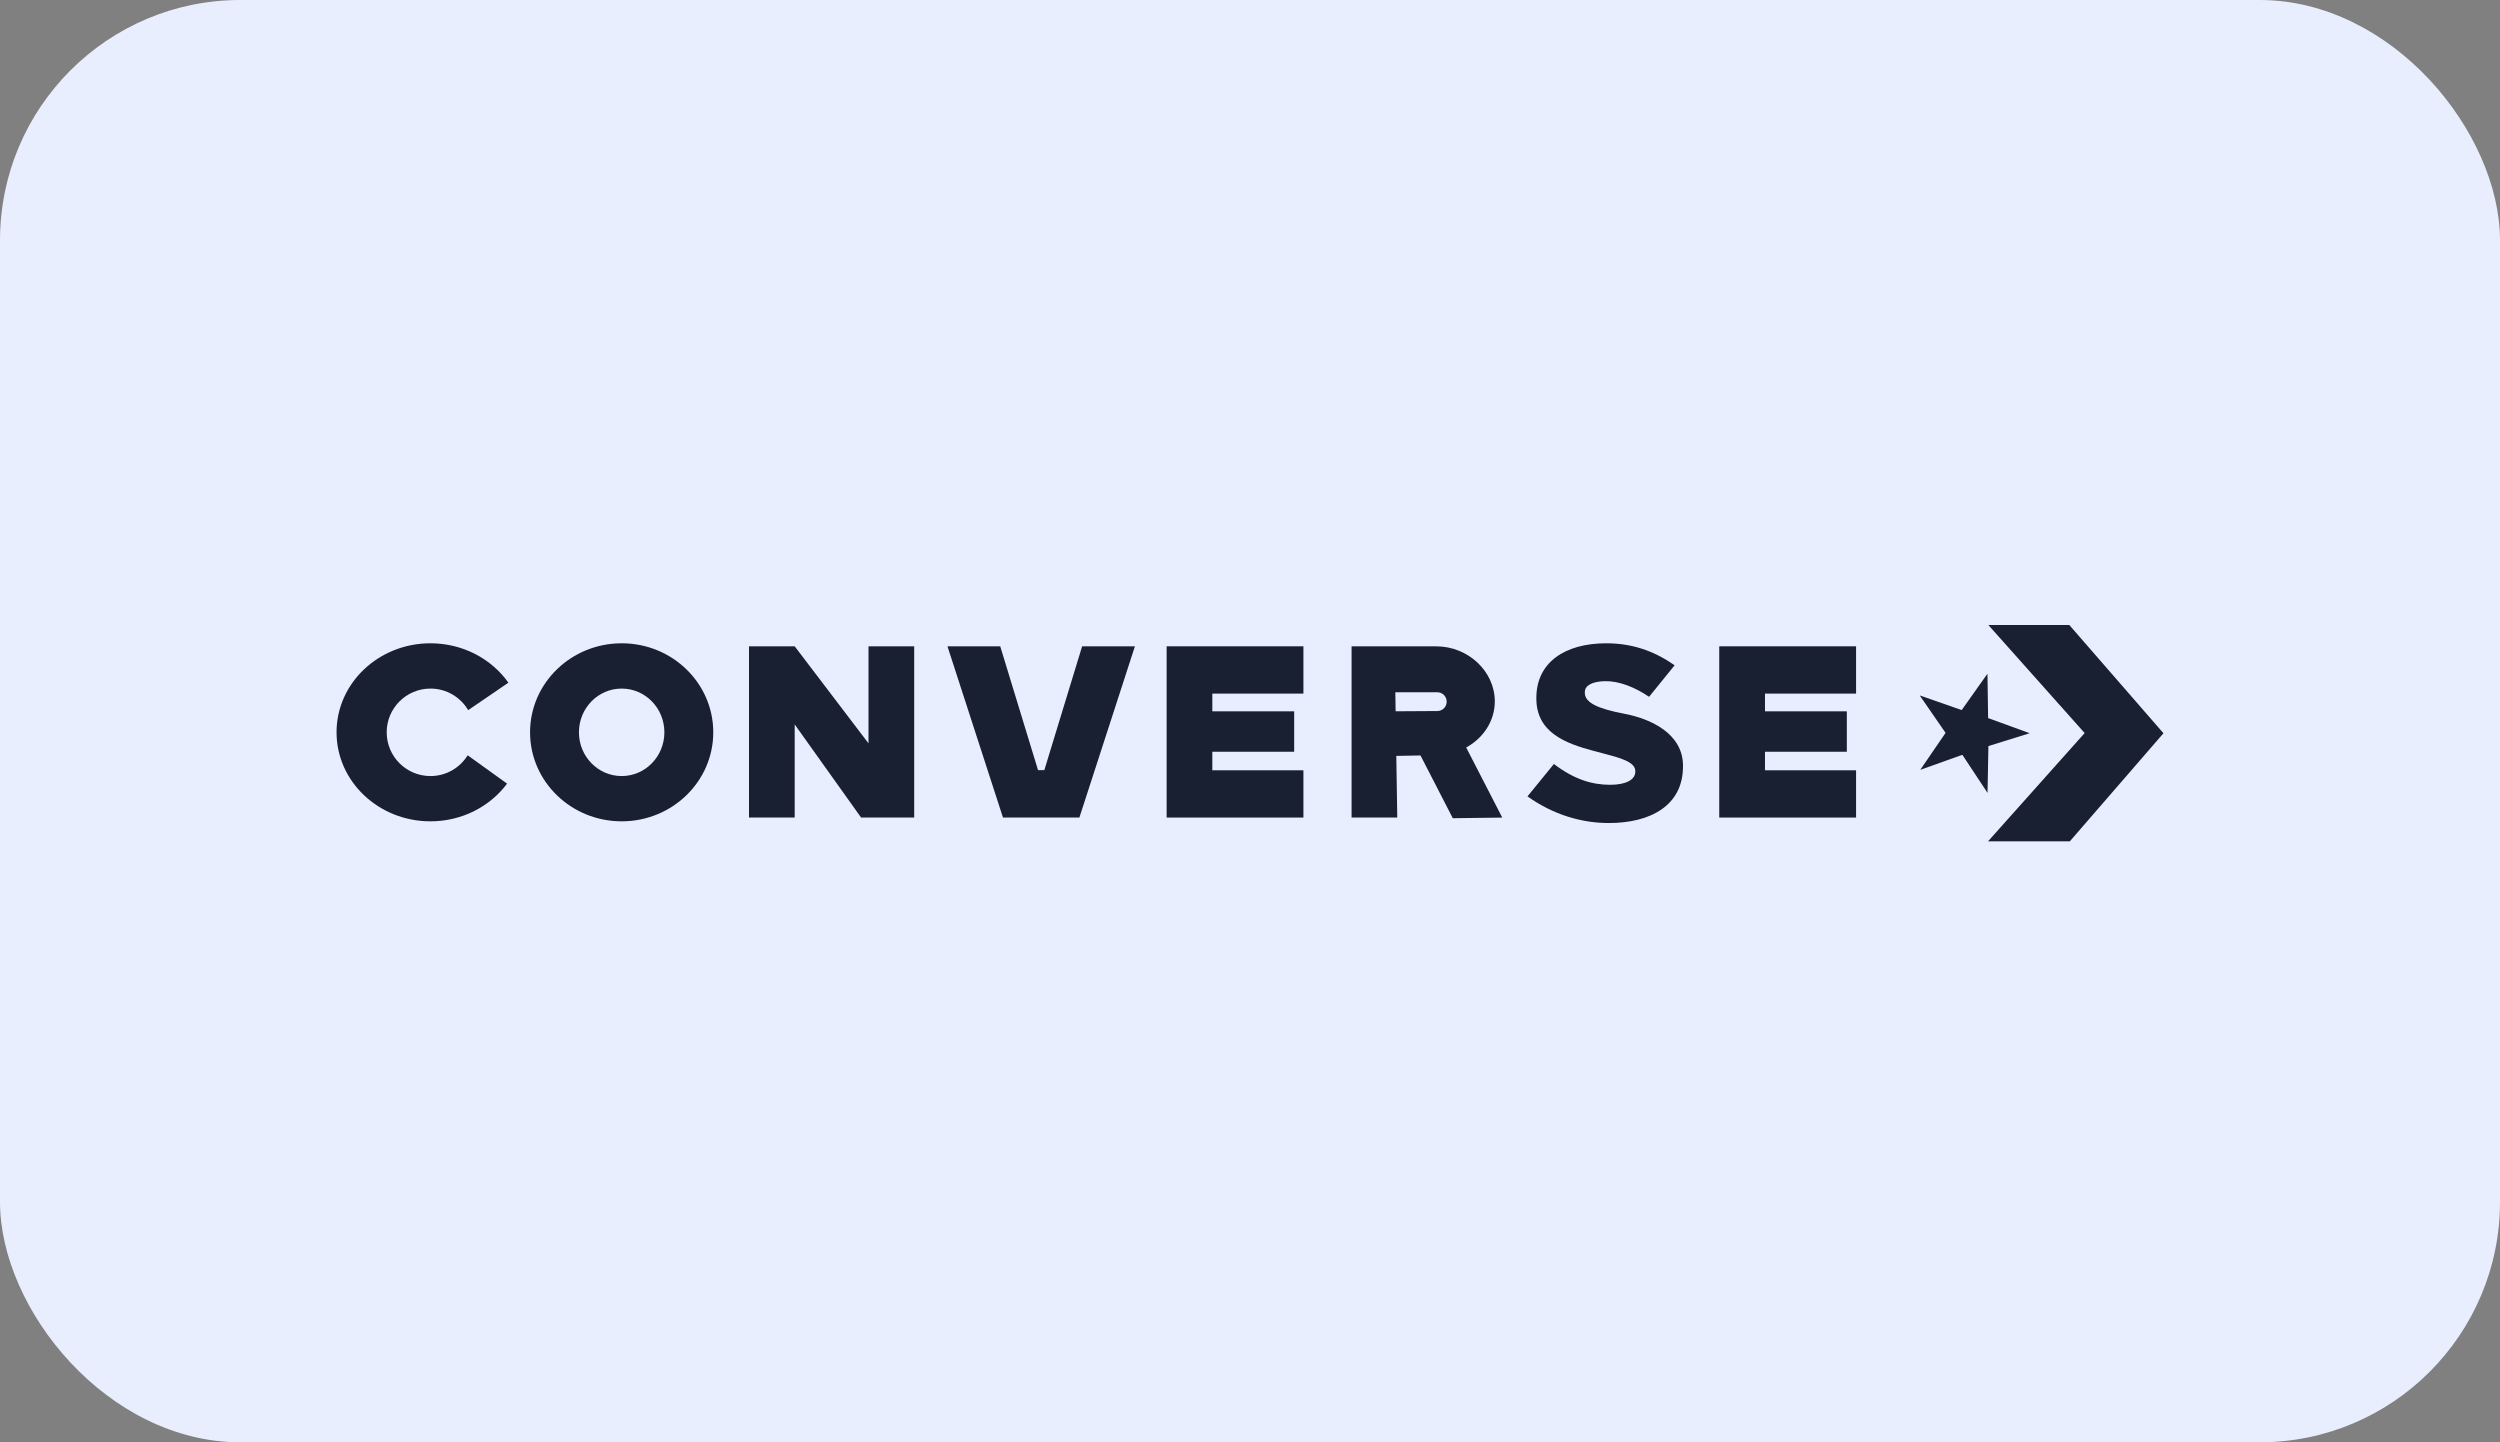
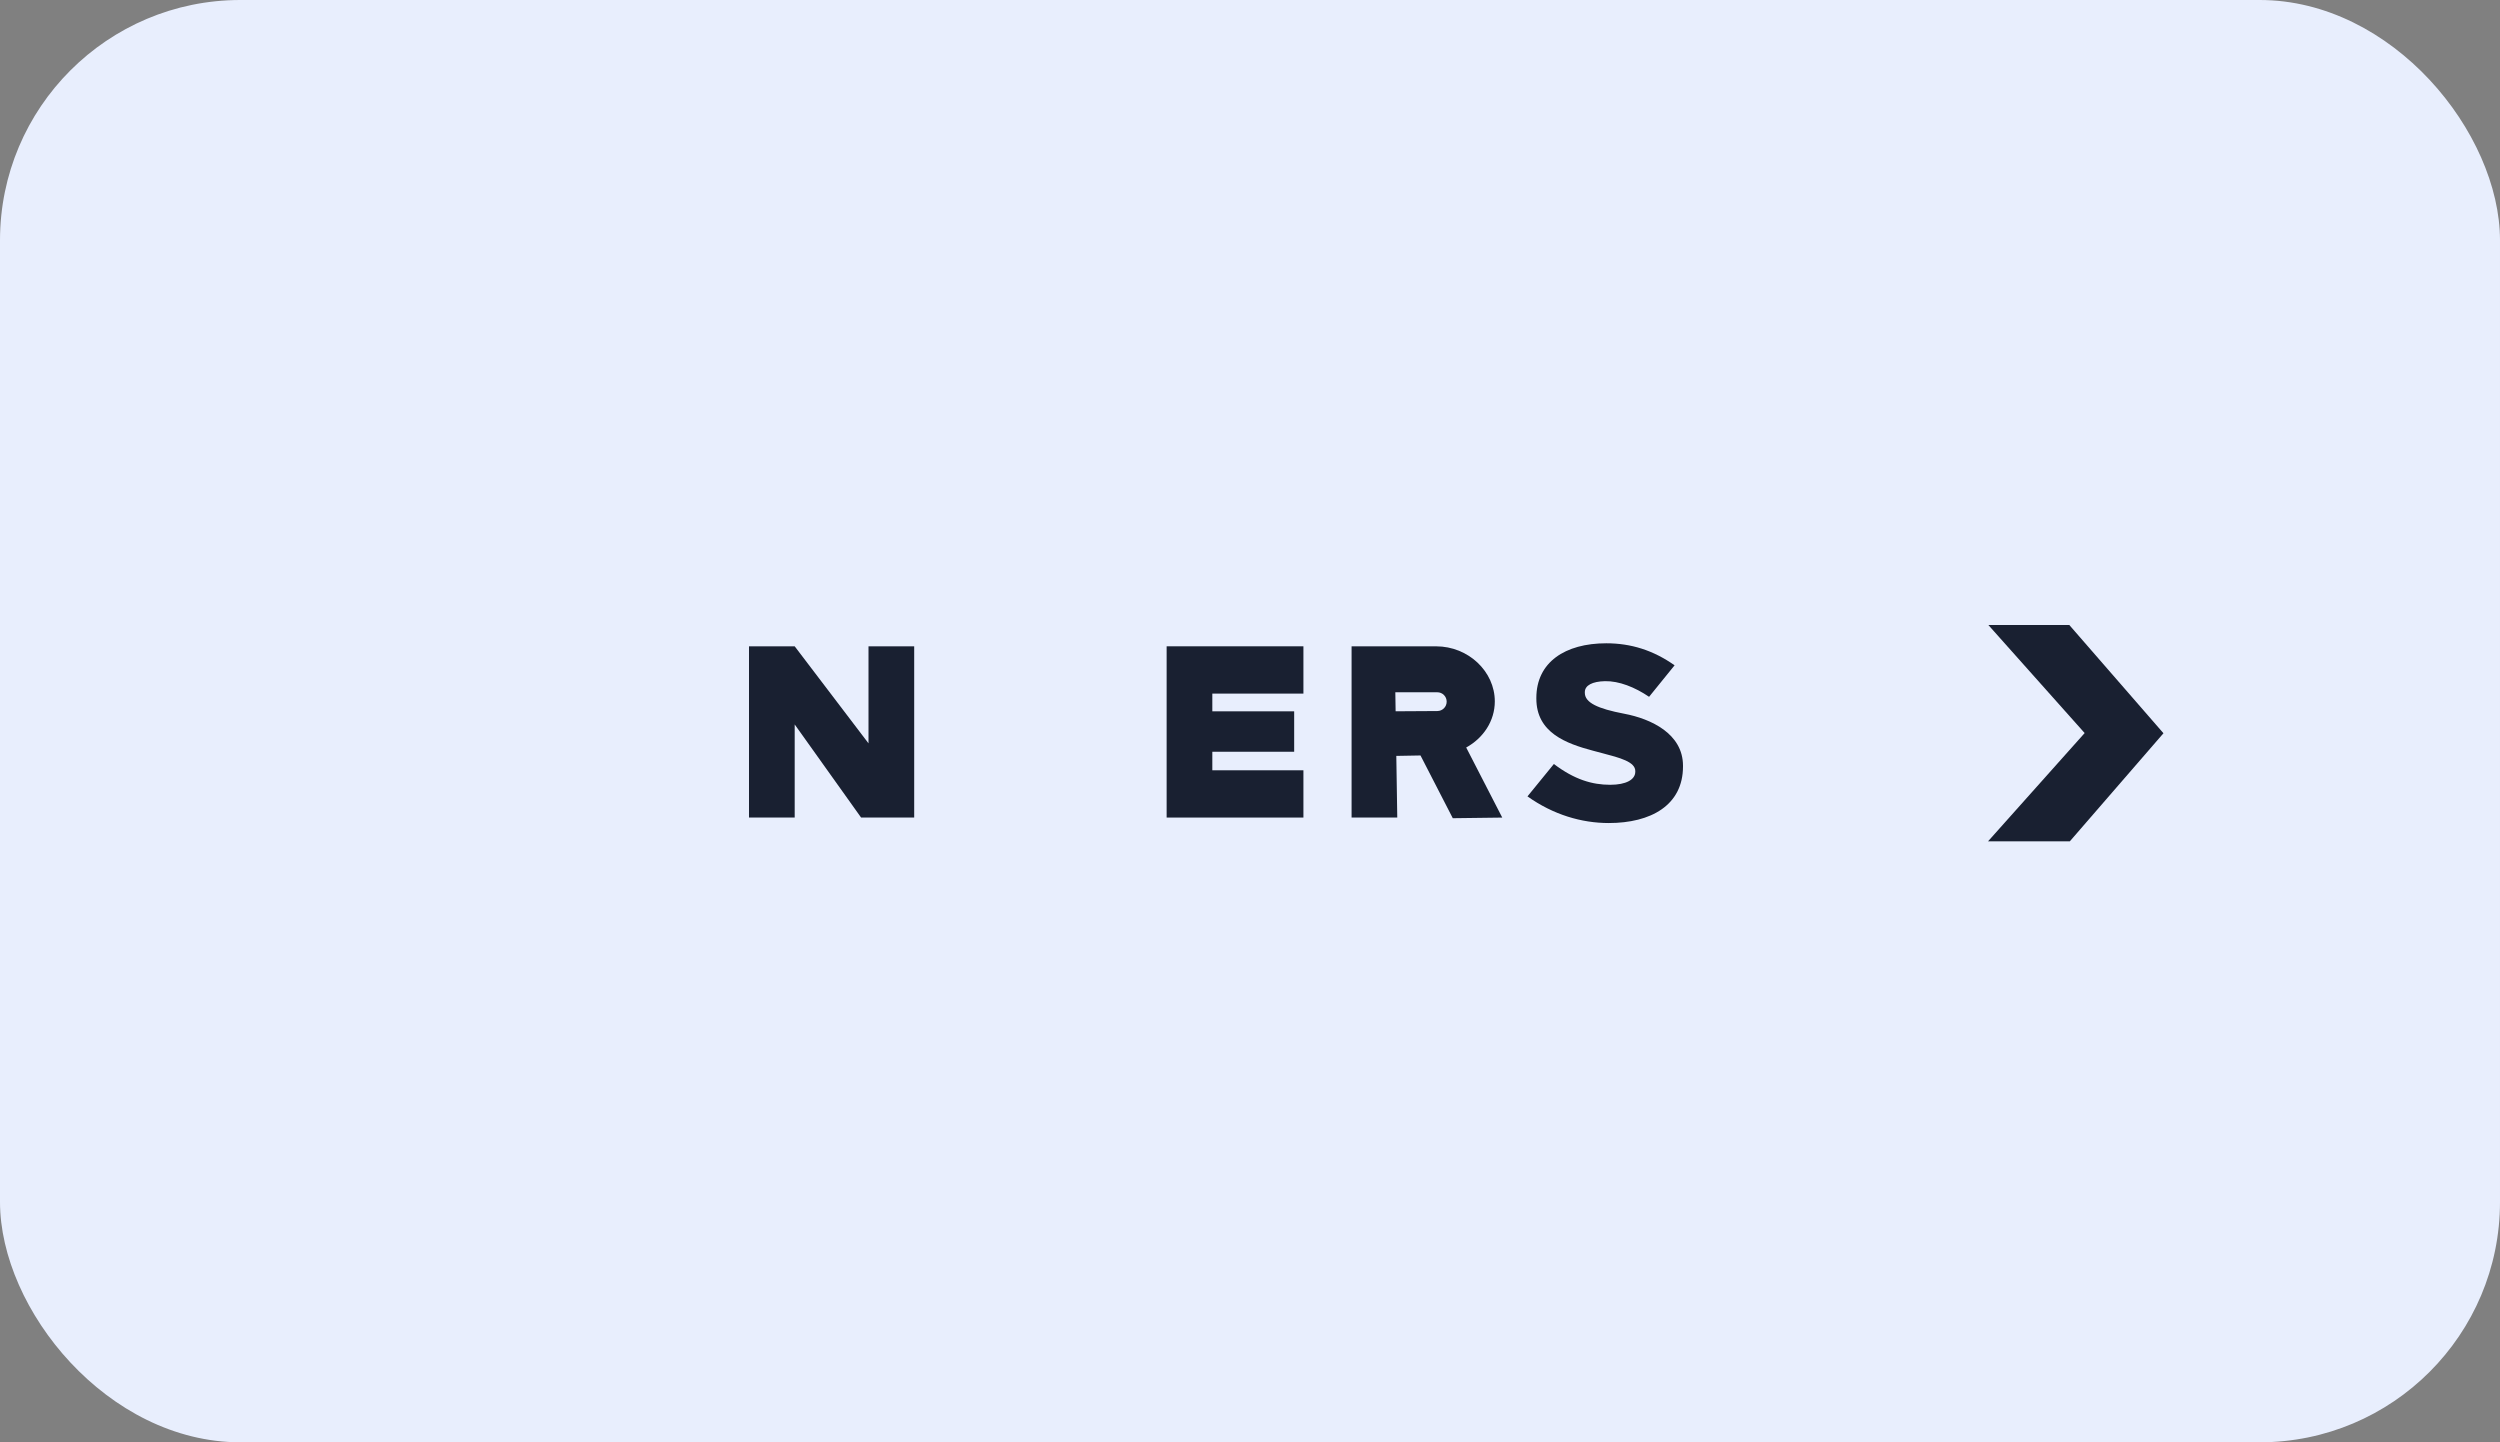
<svg xmlns="http://www.w3.org/2000/svg" width="130" height="75" viewBox="0 0 130 75" fill="none">
  <rect x="0" y="0" width="130" height="75" fill="#808080" stroke="none" />
  <rect width="130" height="75" rx="12.5" fill="#E8EEFD" />
-   <path d="M22.385 40.355C21.126 40.355 20.108 39.337 20.108 38.08C20.108 36.823 21.128 35.806 22.385 35.806C23.22 35.806 23.95 36.257 24.345 36.928L26.437 35.499C25.56 34.264 24.072 33.451 22.383 33.451C19.687 33.451 17.5 35.524 17.5 38.08C17.5 40.636 19.687 42.709 22.383 42.709C24.03 42.709 25.484 41.934 26.368 40.749L24.32 39.275C23.919 39.921 23.204 40.355 22.386 40.355H22.385Z" fill="#192031" />
-   <path fill-rule="evenodd" clip-rule="evenodd" d="M27.563 38.08C27.563 35.524 29.696 33.451 32.327 33.451C34.958 33.451 37.09 35.524 37.09 38.08C37.09 40.636 34.958 42.709 32.327 42.709C29.696 42.709 27.563 40.636 27.563 38.08ZM30.105 38.08C30.105 39.337 31.099 40.355 32.327 40.355C33.554 40.355 34.548 39.337 34.548 38.08C34.548 36.823 33.554 35.806 32.327 35.806C31.099 35.806 30.105 36.823 30.105 38.08Z" fill="#192031" />
  <path d="M67.778 33.608V36.067H63.041V36.989H67.297V39.091H63.041V40.055H67.778V42.513H60.665V33.608H67.778Z" fill="#192031" />
-   <path d="M89.401 42.513H96.516V40.055H91.779V39.091H96.035V36.989H91.779V36.067H96.516V33.608H89.401V42.513Z" fill="#192031" />
  <path d="M45.162 38.654V33.608H47.538V42.513H44.777L41.324 37.671V42.513H38.948V33.608H41.324L45.162 38.654Z" fill="#192031" />
-   <path d="M56.271 33.608L54.305 40.048H53.978L52.012 33.608H49.268L52.155 42.513H56.128L59.016 33.608H56.271Z" fill="#192031" />
  <path fill-rule="evenodd" clip-rule="evenodd" d="M78.117 42.514L75.545 42.547L73.866 39.284L72.608 39.307L72.658 42.513H70.282V33.609H74.677C76.363 33.609 77.73 34.927 77.73 36.471C77.73 37.491 77.133 38.381 76.242 38.87L78.117 42.514ZM74.74 35.998H72.557L72.572 36.987L74.74 36.974C75.01 36.974 75.227 36.756 75.227 36.486C75.227 36.216 75.01 35.998 74.74 35.998Z" fill="#192031" />
  <path d="M80.802 39.728L79.428 41.413L79.429 41.412C80.766 42.364 82.241 42.798 83.655 42.798C85.84 42.798 87.516 41.878 87.516 39.854V39.819C87.516 38.152 85.851 37.378 84.464 37.115C83.077 36.851 82.411 36.537 82.411 36.026V35.992C82.411 35.635 82.808 35.436 83.456 35.421C84.19 35.405 85.017 35.735 85.752 36.234L87.079 34.596C85.966 33.812 84.807 33.451 83.526 33.451C81.383 33.451 79.89 34.439 79.89 36.293V36.328C79.89 38.096 81.432 38.664 82.845 39.039C83.002 39.082 83.159 39.123 83.312 39.163C84.24 39.406 85.035 39.614 85.035 40.096V40.13C85.035 40.539 84.559 40.809 83.73 40.809C82.788 40.809 81.868 40.535 80.802 39.728Z" fill="#192031" />
  <path d="M107.63 43.75H103.377L103.379 43.748L108.402 38.119L103.394 32.5H107.604L112.5 38.129L107.63 43.75Z" fill="#192031" />
-   <path d="M102.099 36.795L103.348 35.032L103.382 37.34L105.544 38.127L103.398 38.795L103.351 41.23L102.045 39.253L102.023 39.257L99.854 40.032L101.169 38.109L99.824 36.162L102.008 36.923L102.099 36.795Z" fill="#192031" />
</svg>